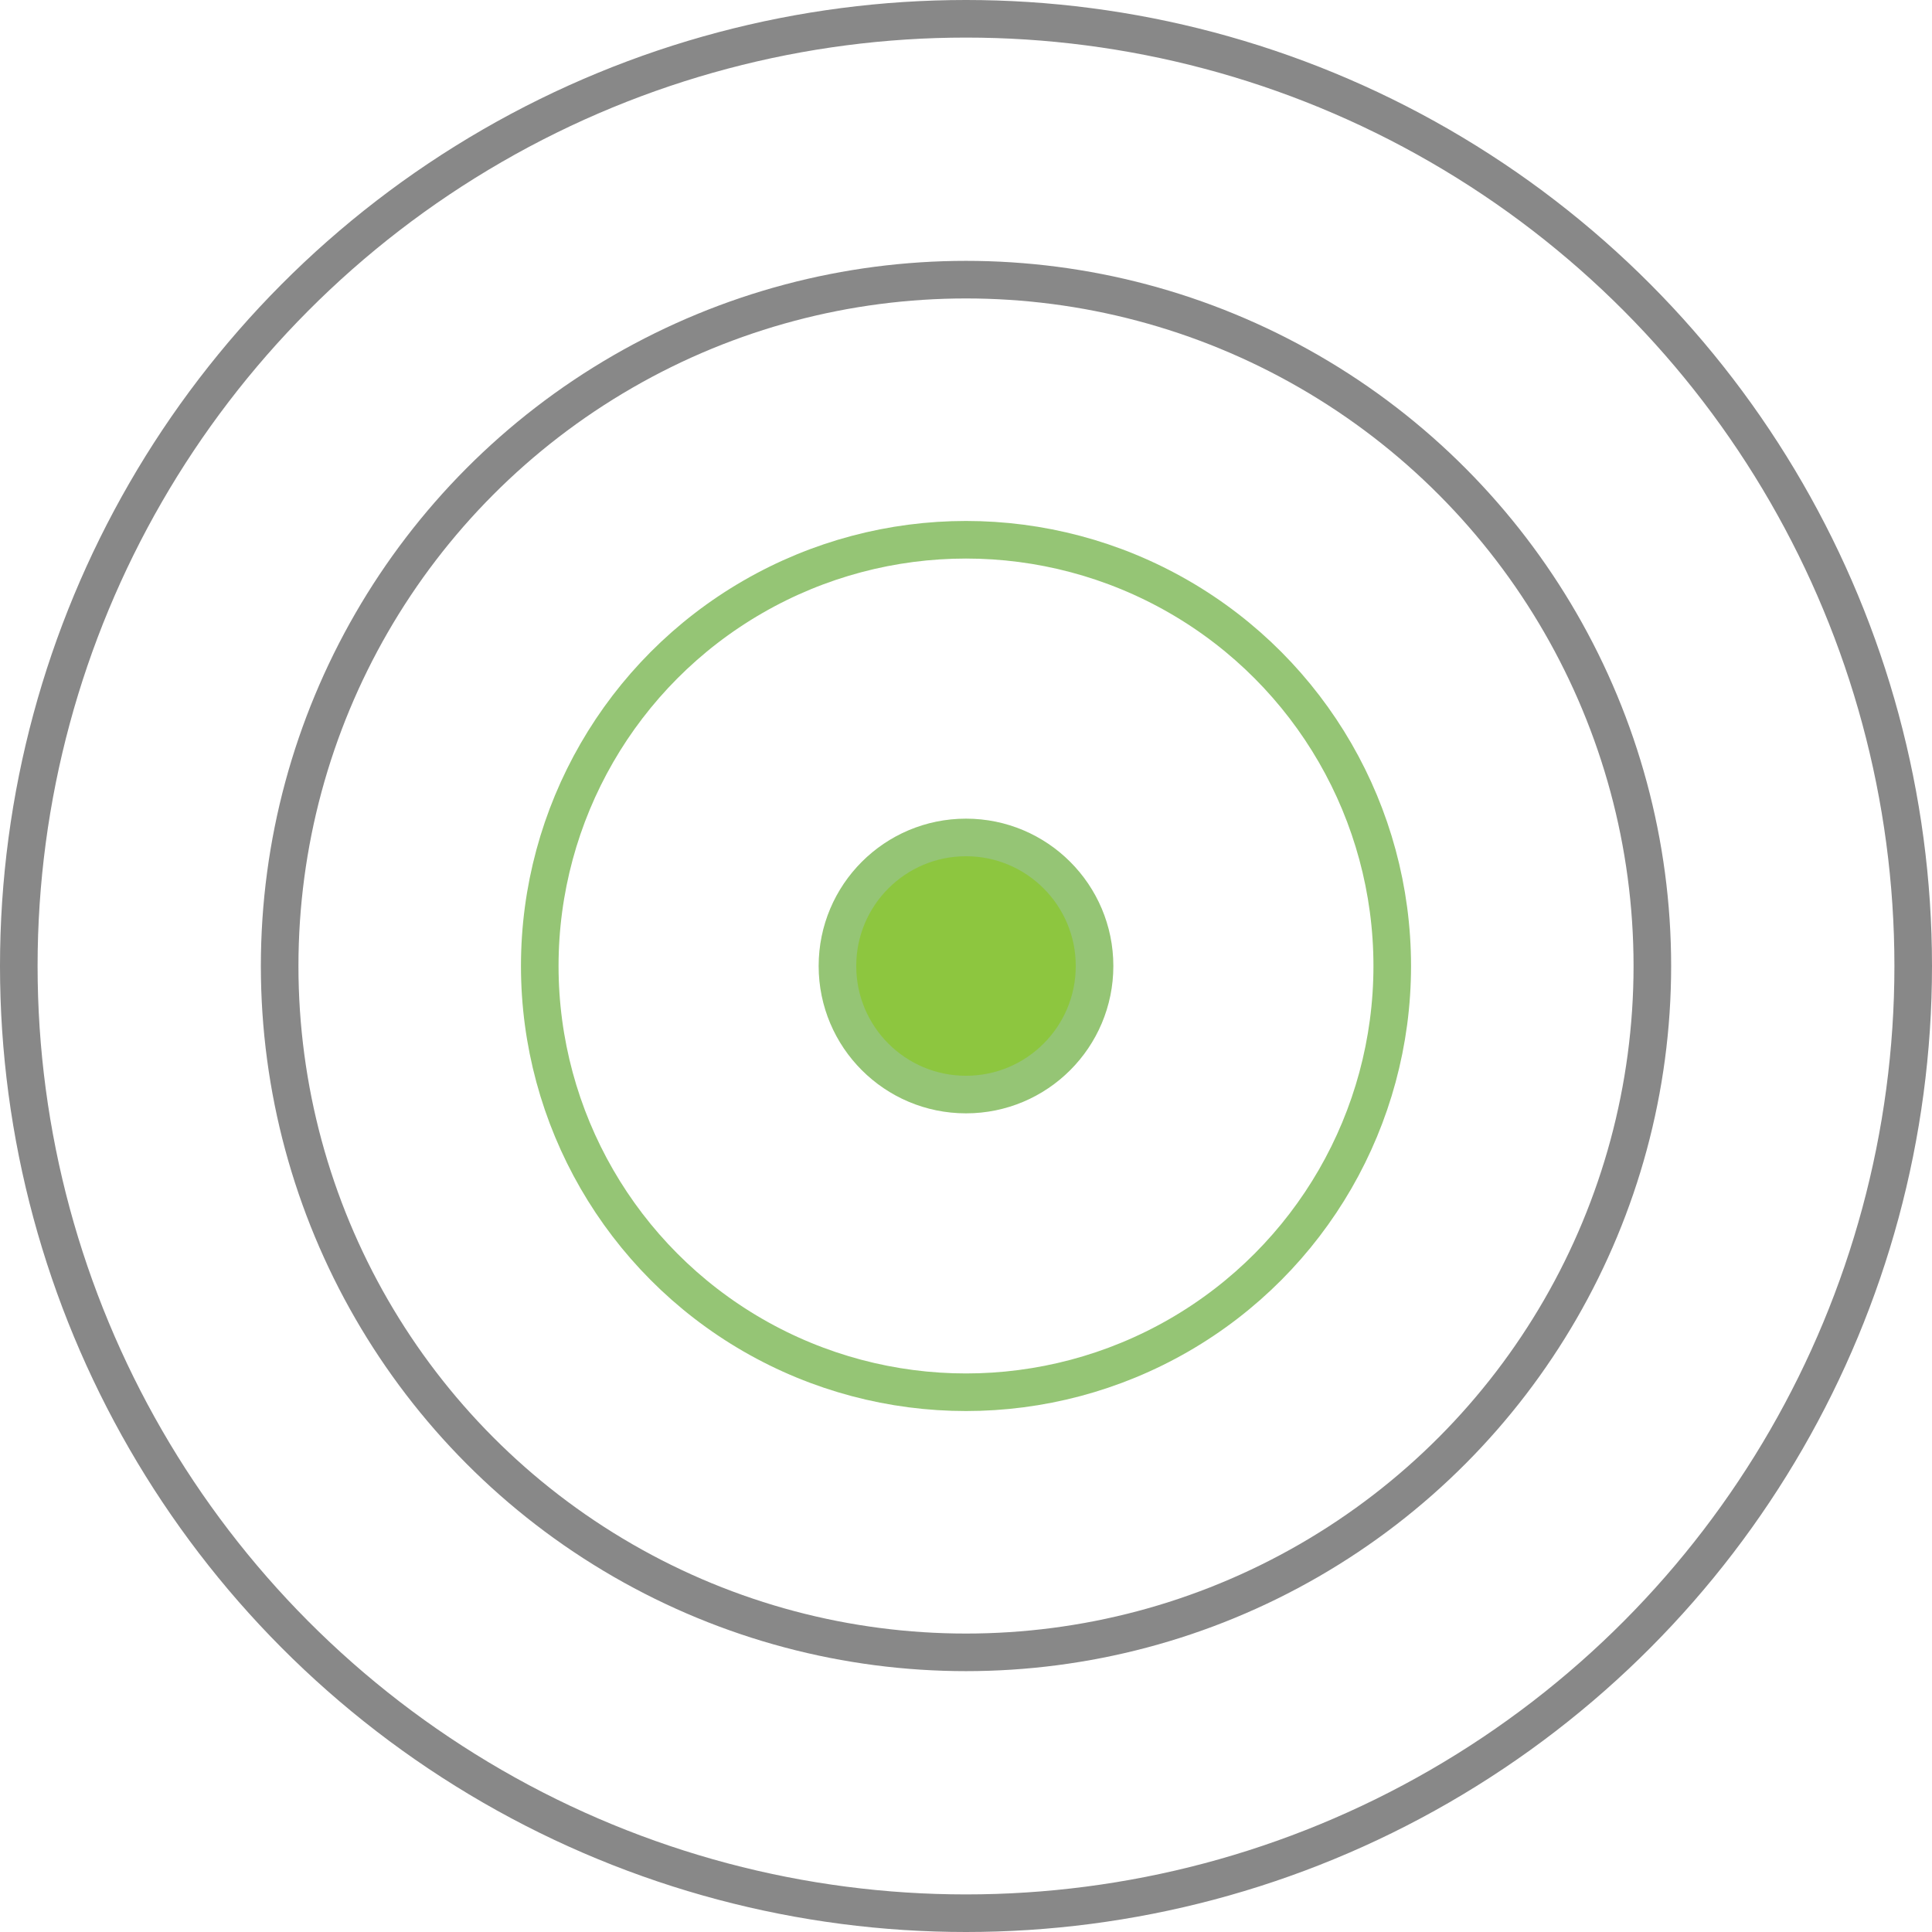
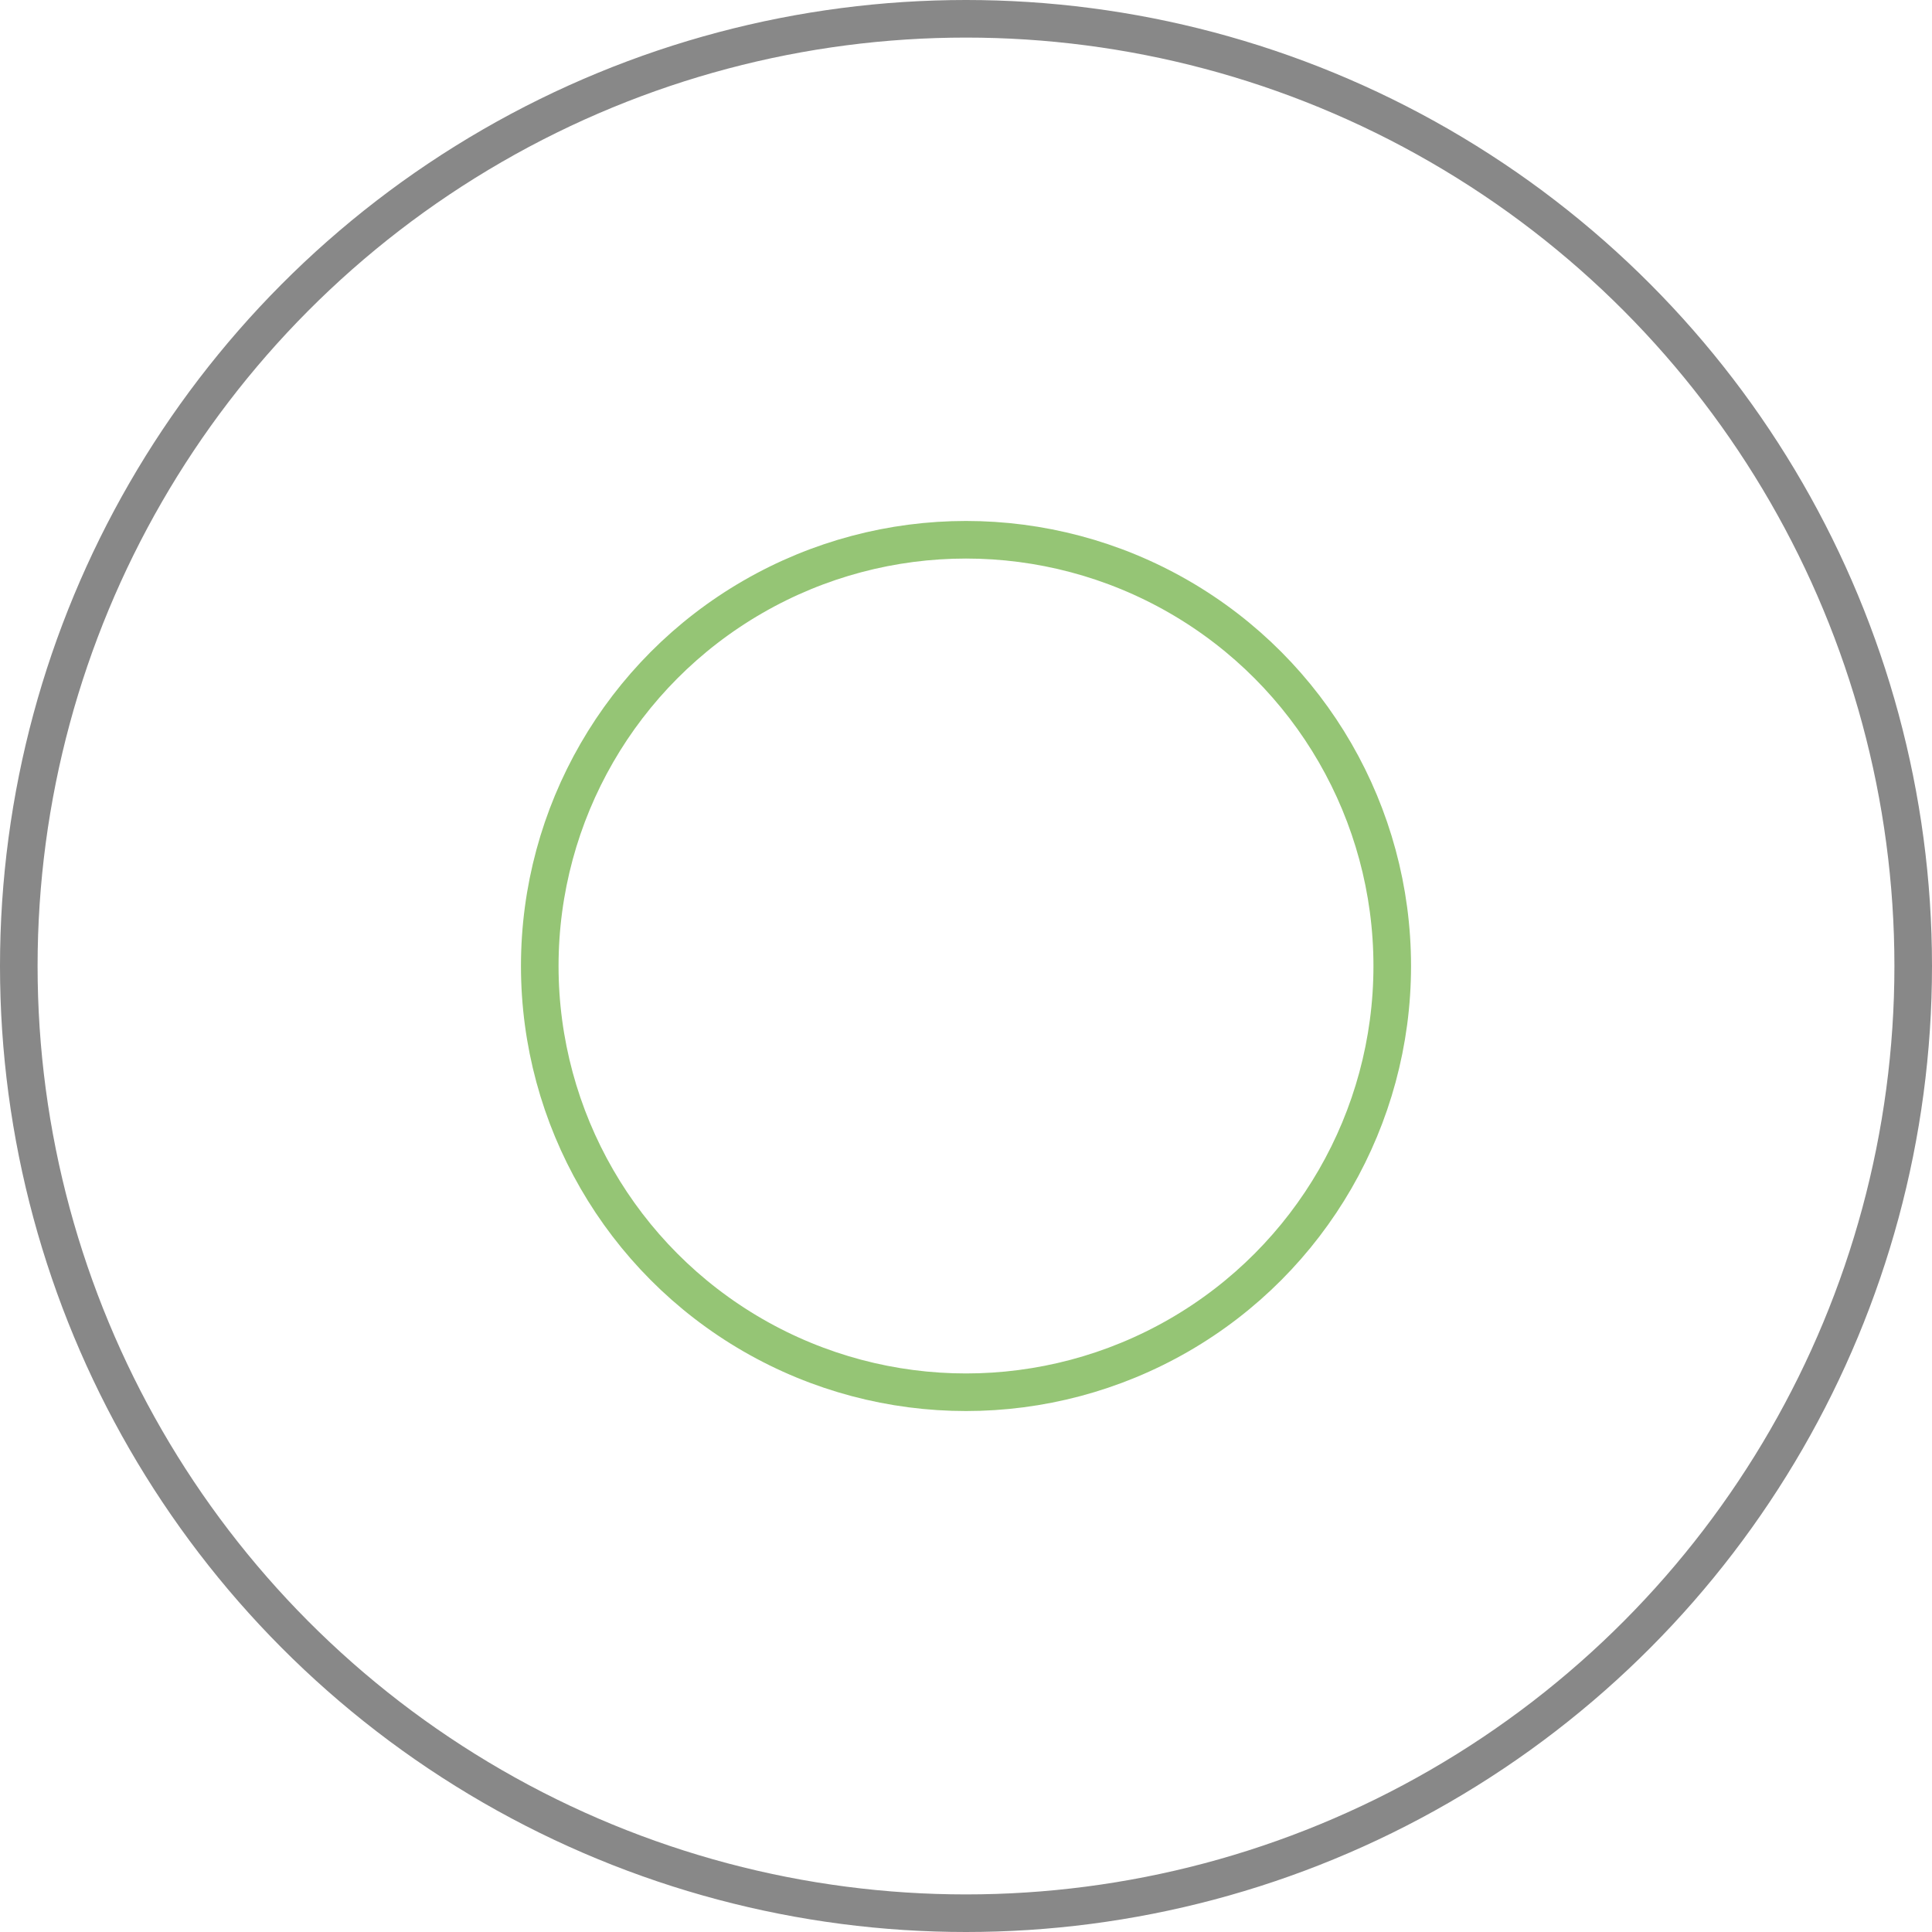
<svg xmlns="http://www.w3.org/2000/svg" viewBox="0 0 51.4 51.4">
  <defs>
    <style>.cls-1,.cls-2{fill:none;}.cls-1{stroke:#888;}.cls-1,.cls-2,.cls-3{stroke-miterlimit:10;}.cls-2,.cls-3{stroke:#95c575;}.cls-3{fill:#8dc63f;}</style>
  </defs>
  <title>mission</title>
  <g id="Layer_2" data-name="Layer 2">
    <g id="Layer_1-2" data-name="Layer 1">
      <circle class="cls-1" cx="25.7" cy="25.7" r="25.2" />
-       <circle class="cls-1" cx="25.7" cy="25.7" r="18.26" />
      <circle class="cls-2" cx="25.7" cy="25.7" r="11.34" />
-       <circle class="cls-3" cx="25.7" cy="25.7" r="3.42" />
    </g>
  </g>
</svg>